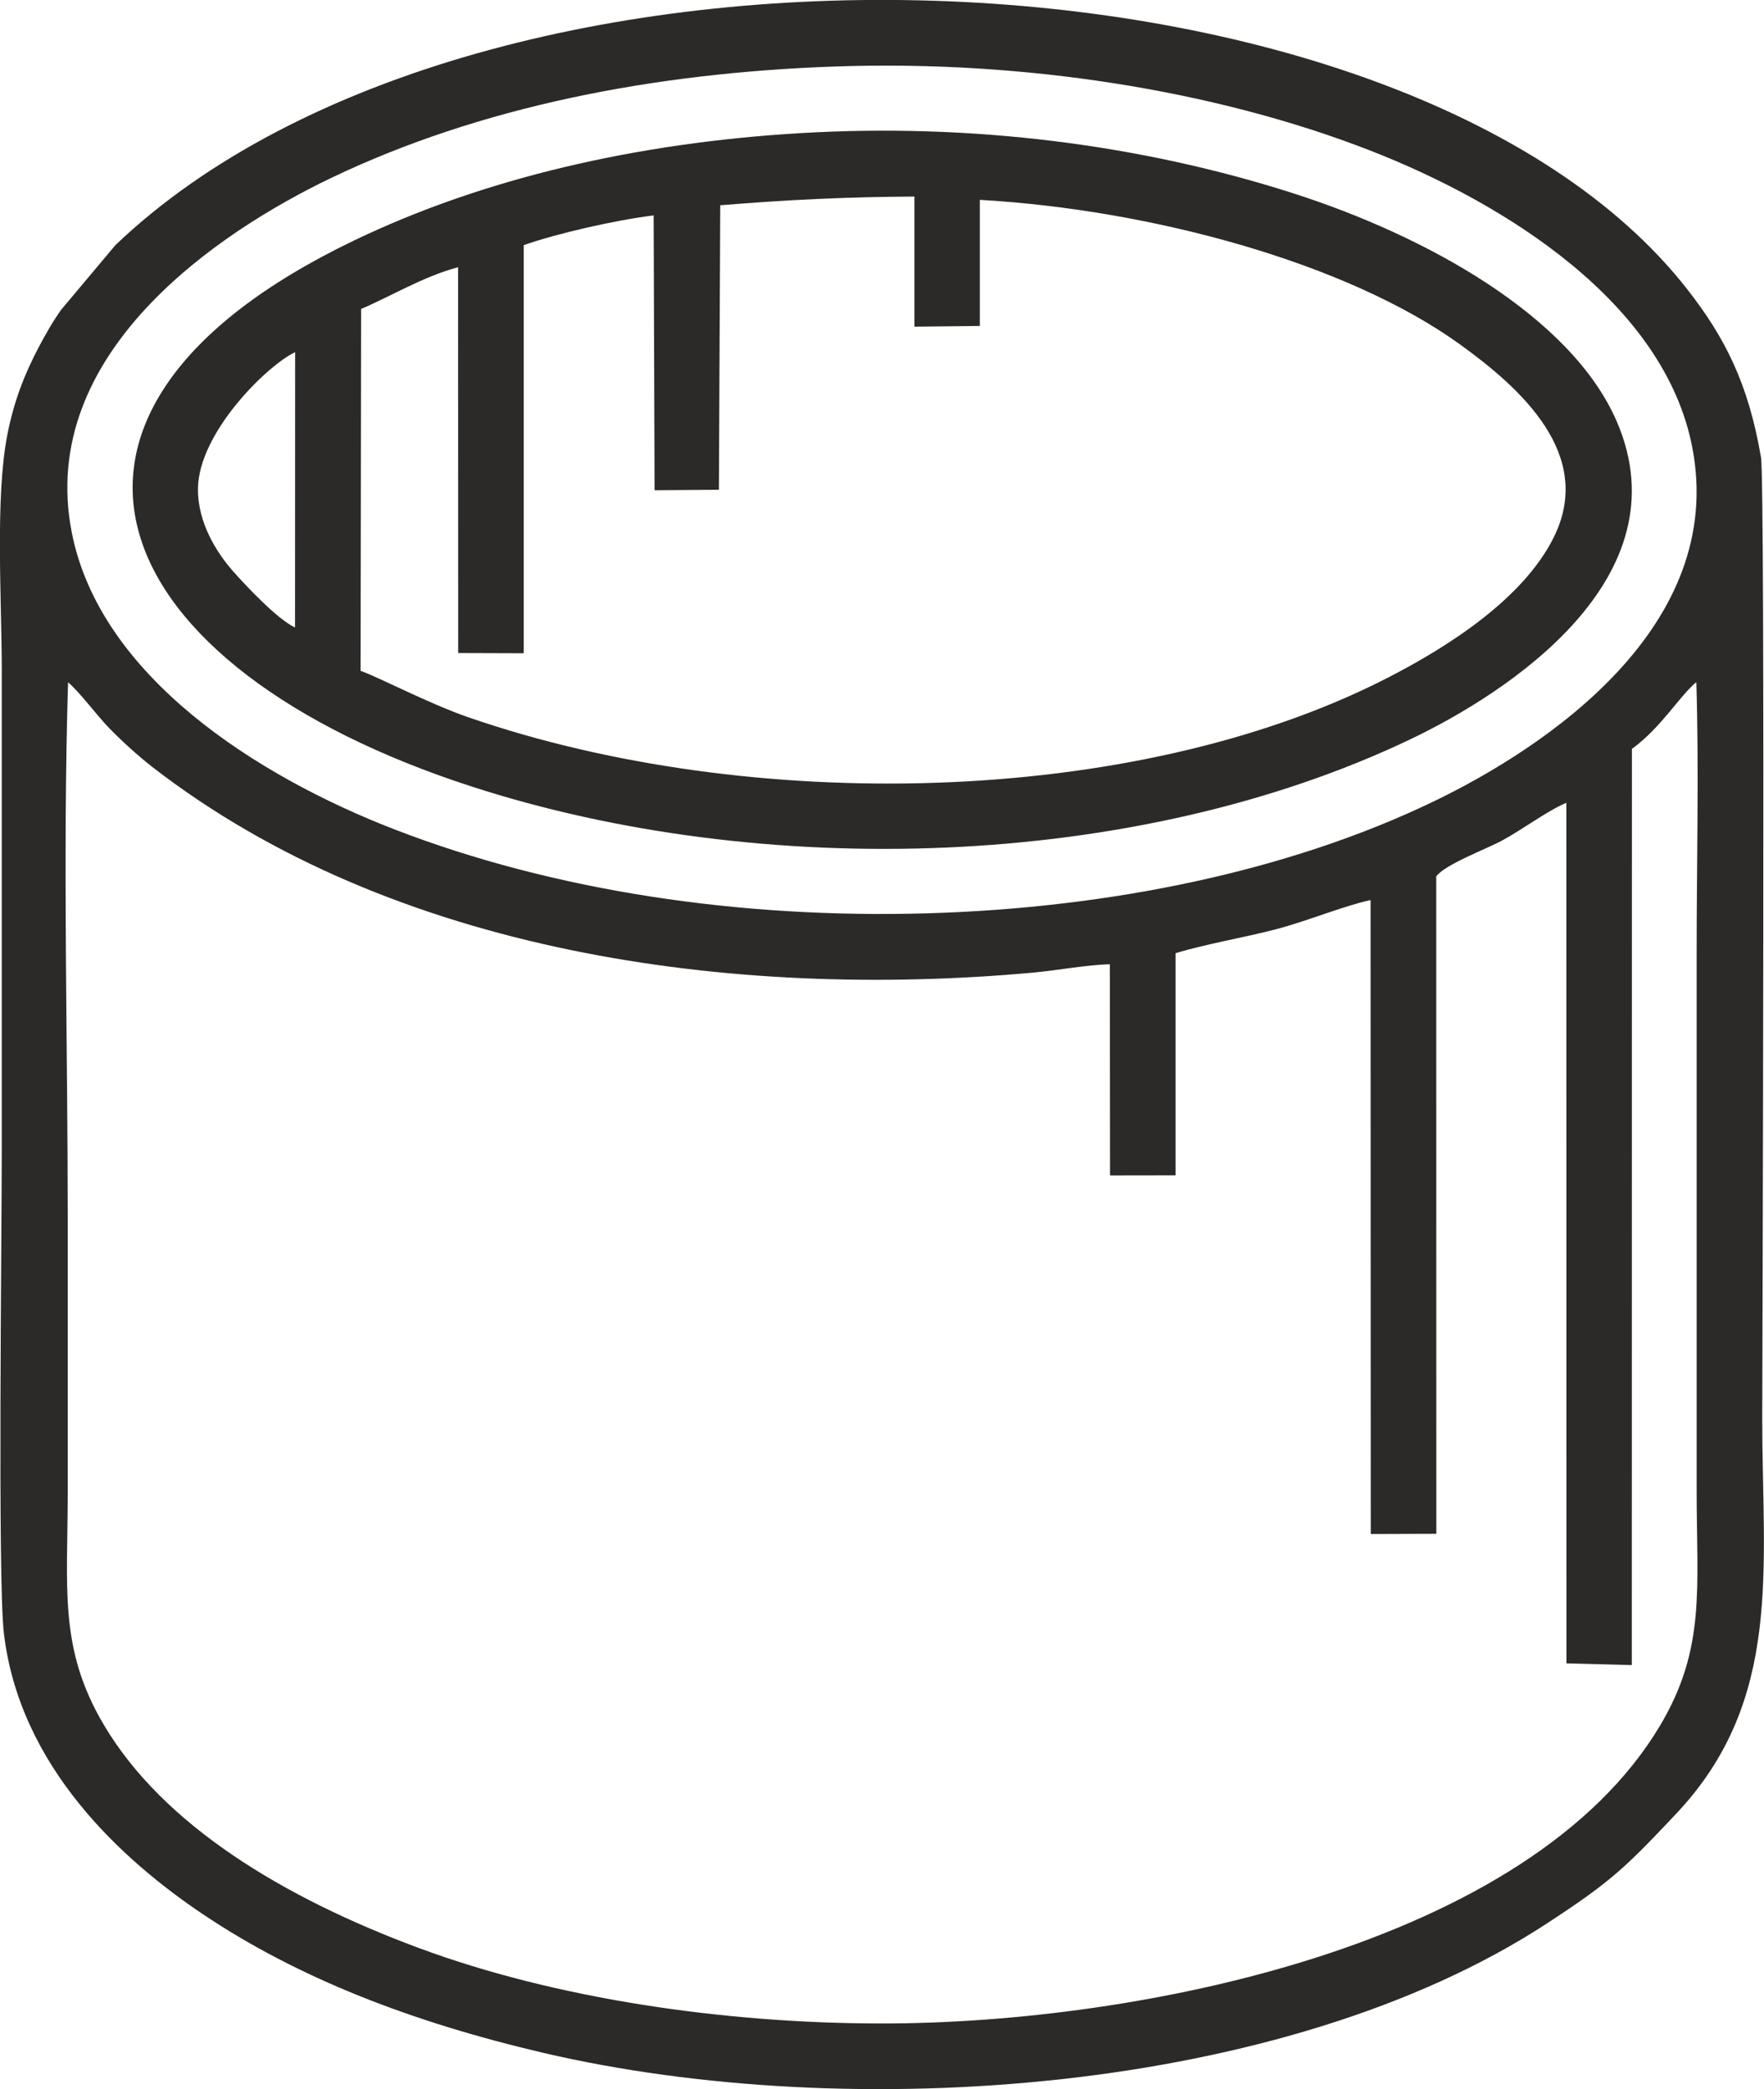
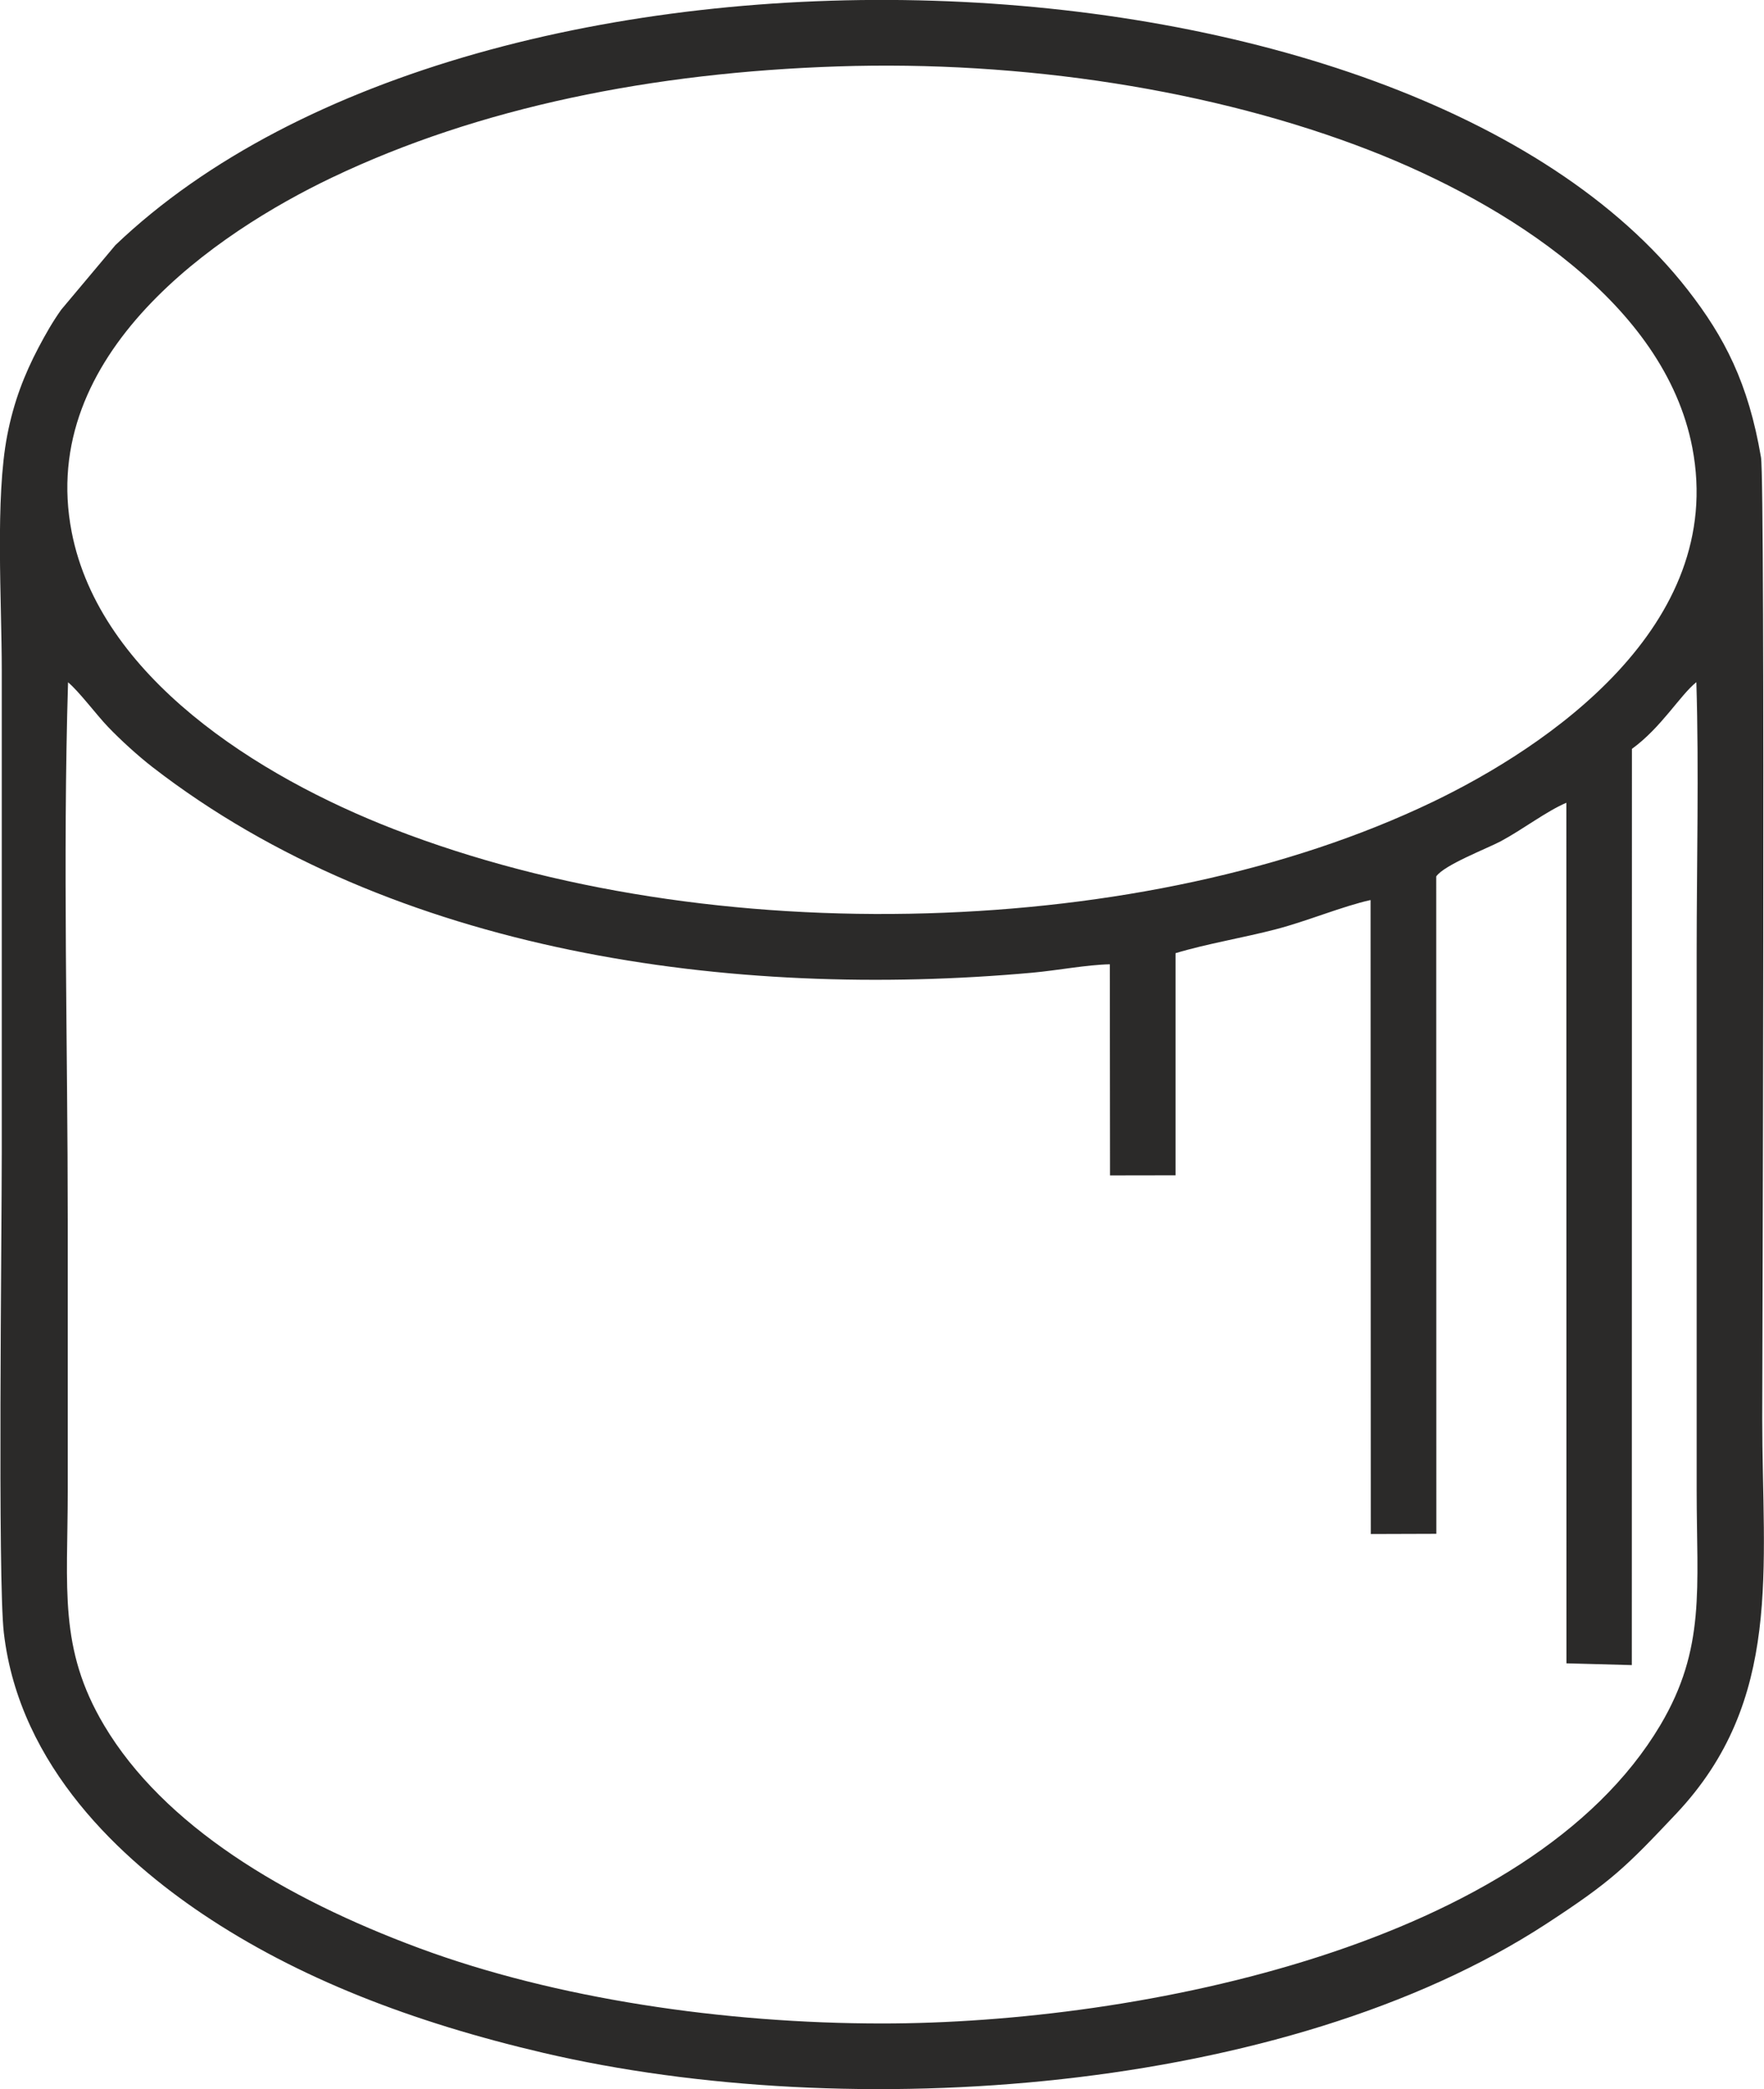
<svg xmlns="http://www.w3.org/2000/svg" xml:space="preserve" width="74.365mm" height="88.055mm" version="1.1" style="shape-rendering:geometricPrecision; text-rendering:geometricPrecision; image-rendering:optimizeQuality; fill-rule:evenodd; clip-rule:evenodd" viewBox="0 0 170.29 201.64">
  <defs>
    <style type="text/css"> .fil0 {fill:#2B2A29} </style>
  </defs>
  <g id="Слой_x0020_1">
    <path class="fil0" d="M6.55 65.84c1.03,0.83 2.8,3.2 3.9,4.34 1.15,1.2 2.83,2.74 4.26,3.85 23.23,17.99 56,22.47 84.97,19.85 2.33,-0.21 5.29,-0.77 7.46,-0.81l0.02 20.38 6.32 -0.01 0 -21.44c3,-0.91 6.61,-1.5 9.73,-2.32 2.99,-0.78 6.42,-2.22 9.1,-2.81l0.02 61.19 6.33 -0.02 -0.01 -63.45c0.76,-1.11 4.93,-2.7 6.24,-3.4 2.14,-1.15 4.38,-2.88 6.32,-3.71l0.01 83.06 6.31 0.17 0.01 -88.43c2.85,-2.07 4.63,-5.16 6.22,-6.44 0.26,8.54 0.03,17.45 0.03,26.03l0 52.01c0,9.4 0.9,15.2 -3.51,22.63 -12.61,21.2 -50.24,28.79 -75.12,28.79 -15.29,0 -31.53,-2.4 -44.66,-7.26 -13.09,-4.85 -24.7,-11.85 -30.45,-21.52 -4.42,-7.43 -3.51,-13.23 -3.51,-22.63 0,-8.67 0,-17.34 0,-26.01 0,-17.13 -0.49,-35 0.03,-52.04zm74.32 -59.43c17.81,-0.59 36.29,2.24 51.38,8.11 13.09,5.1 28.44,14.73 31.12,28.68 3.32,17.25 -14.07,28.92 -25.09,34.21 -13.97,6.7 -31.2,10.23 -48.76,10.74 -18.11,0.53 -36.12,-2.17 -51.49,-8.12 -13.14,-5.09 -28.4,-14.73 -31.11,-28.68 -3.35,-17.23 14.11,-28.95 25.1,-34.2 14.26,-6.81 31.01,-10.15 48.84,-10.74zm-80.5 151.18c1.51,13.03 11.56,22.01 19.15,27.12 9.25,6.22 20.25,10.46 32.95,13.43 29.6,6.91 71.56,3.99 96.78,-12.44 6.32,-4.12 7.67,-5.46 12.56,-10.64 10.34,-10.96 8.31,-23.65 8.31,-38.16 0,-2.36 0.31,-90.24 -0.12,-92.76 -1.22,-7.17 -3.52,-11.6 -7.07,-16.16 -27.16,-34.84 -116.36,-38.14 -151.79,-4.32l-5.23 6.23c-0.85,1.2 -1.49,2.33 -2.2,3.67 -1.37,2.61 -2.39,5.24 -3.01,8.45 -1.18,6.07 -0.53,15.97 -0.53,22.74 0,15.47 0,30.95 0,46.42 0,8.05 -0.4,41.3 0.2,46.42z" />
-     <path class="fil0" d="M69.55 19.81c6.53,-0.53 12.02,-0.8 18.73,-0.84l0 12.56 6.31 -0.07 -0 -12.17c16.56,0.94 35.46,6.09 46.35,13.95 5.86,4.23 13.05,10.65 9.03,18.67 -2.88,5.75 -9.85,10.38 -16.27,13.64 -24.35,12.38 -61.41,13.05 -88.49,3.68 -3.87,-1.34 -8.86,-3.97 -10.4,-4.48l0.05 -34.93c3,-1.28 5.93,-3.1 9.36,-4.03l0.01 37.24 6.33 0.02 0 -39.39c3.24,-1.14 8.84,-2.41 12.54,-2.87l0.09 26.53 6.21 -0.05 0.13 -27.45zm-41.07 40.75c-1.67,-0.75 -4.8,-4.08 -6.02,-5.47 -1.5,-1.71 -3.4,-4.62 -3.35,-7.97 0.09,-5.38 6.67,-11.85 9.38,-13.13l-0.01 26.56zm48.78 -47.71c-15.77,0.93 -30.6,4.36 -43.08,10.36 -34.93,16.77 -24.14,41.2 11.34,52.7 28.07,9.1 64.05,8.13 90.64,-4.56 9.41,-4.49 26.42,-15.55 19.93,-30.64 -4.37,-10.16 -18.37,-17.94 -31.3,-22.07 -14.65,-4.69 -30.97,-6.77 -47.53,-5.79z" />
  </g>
</svg>